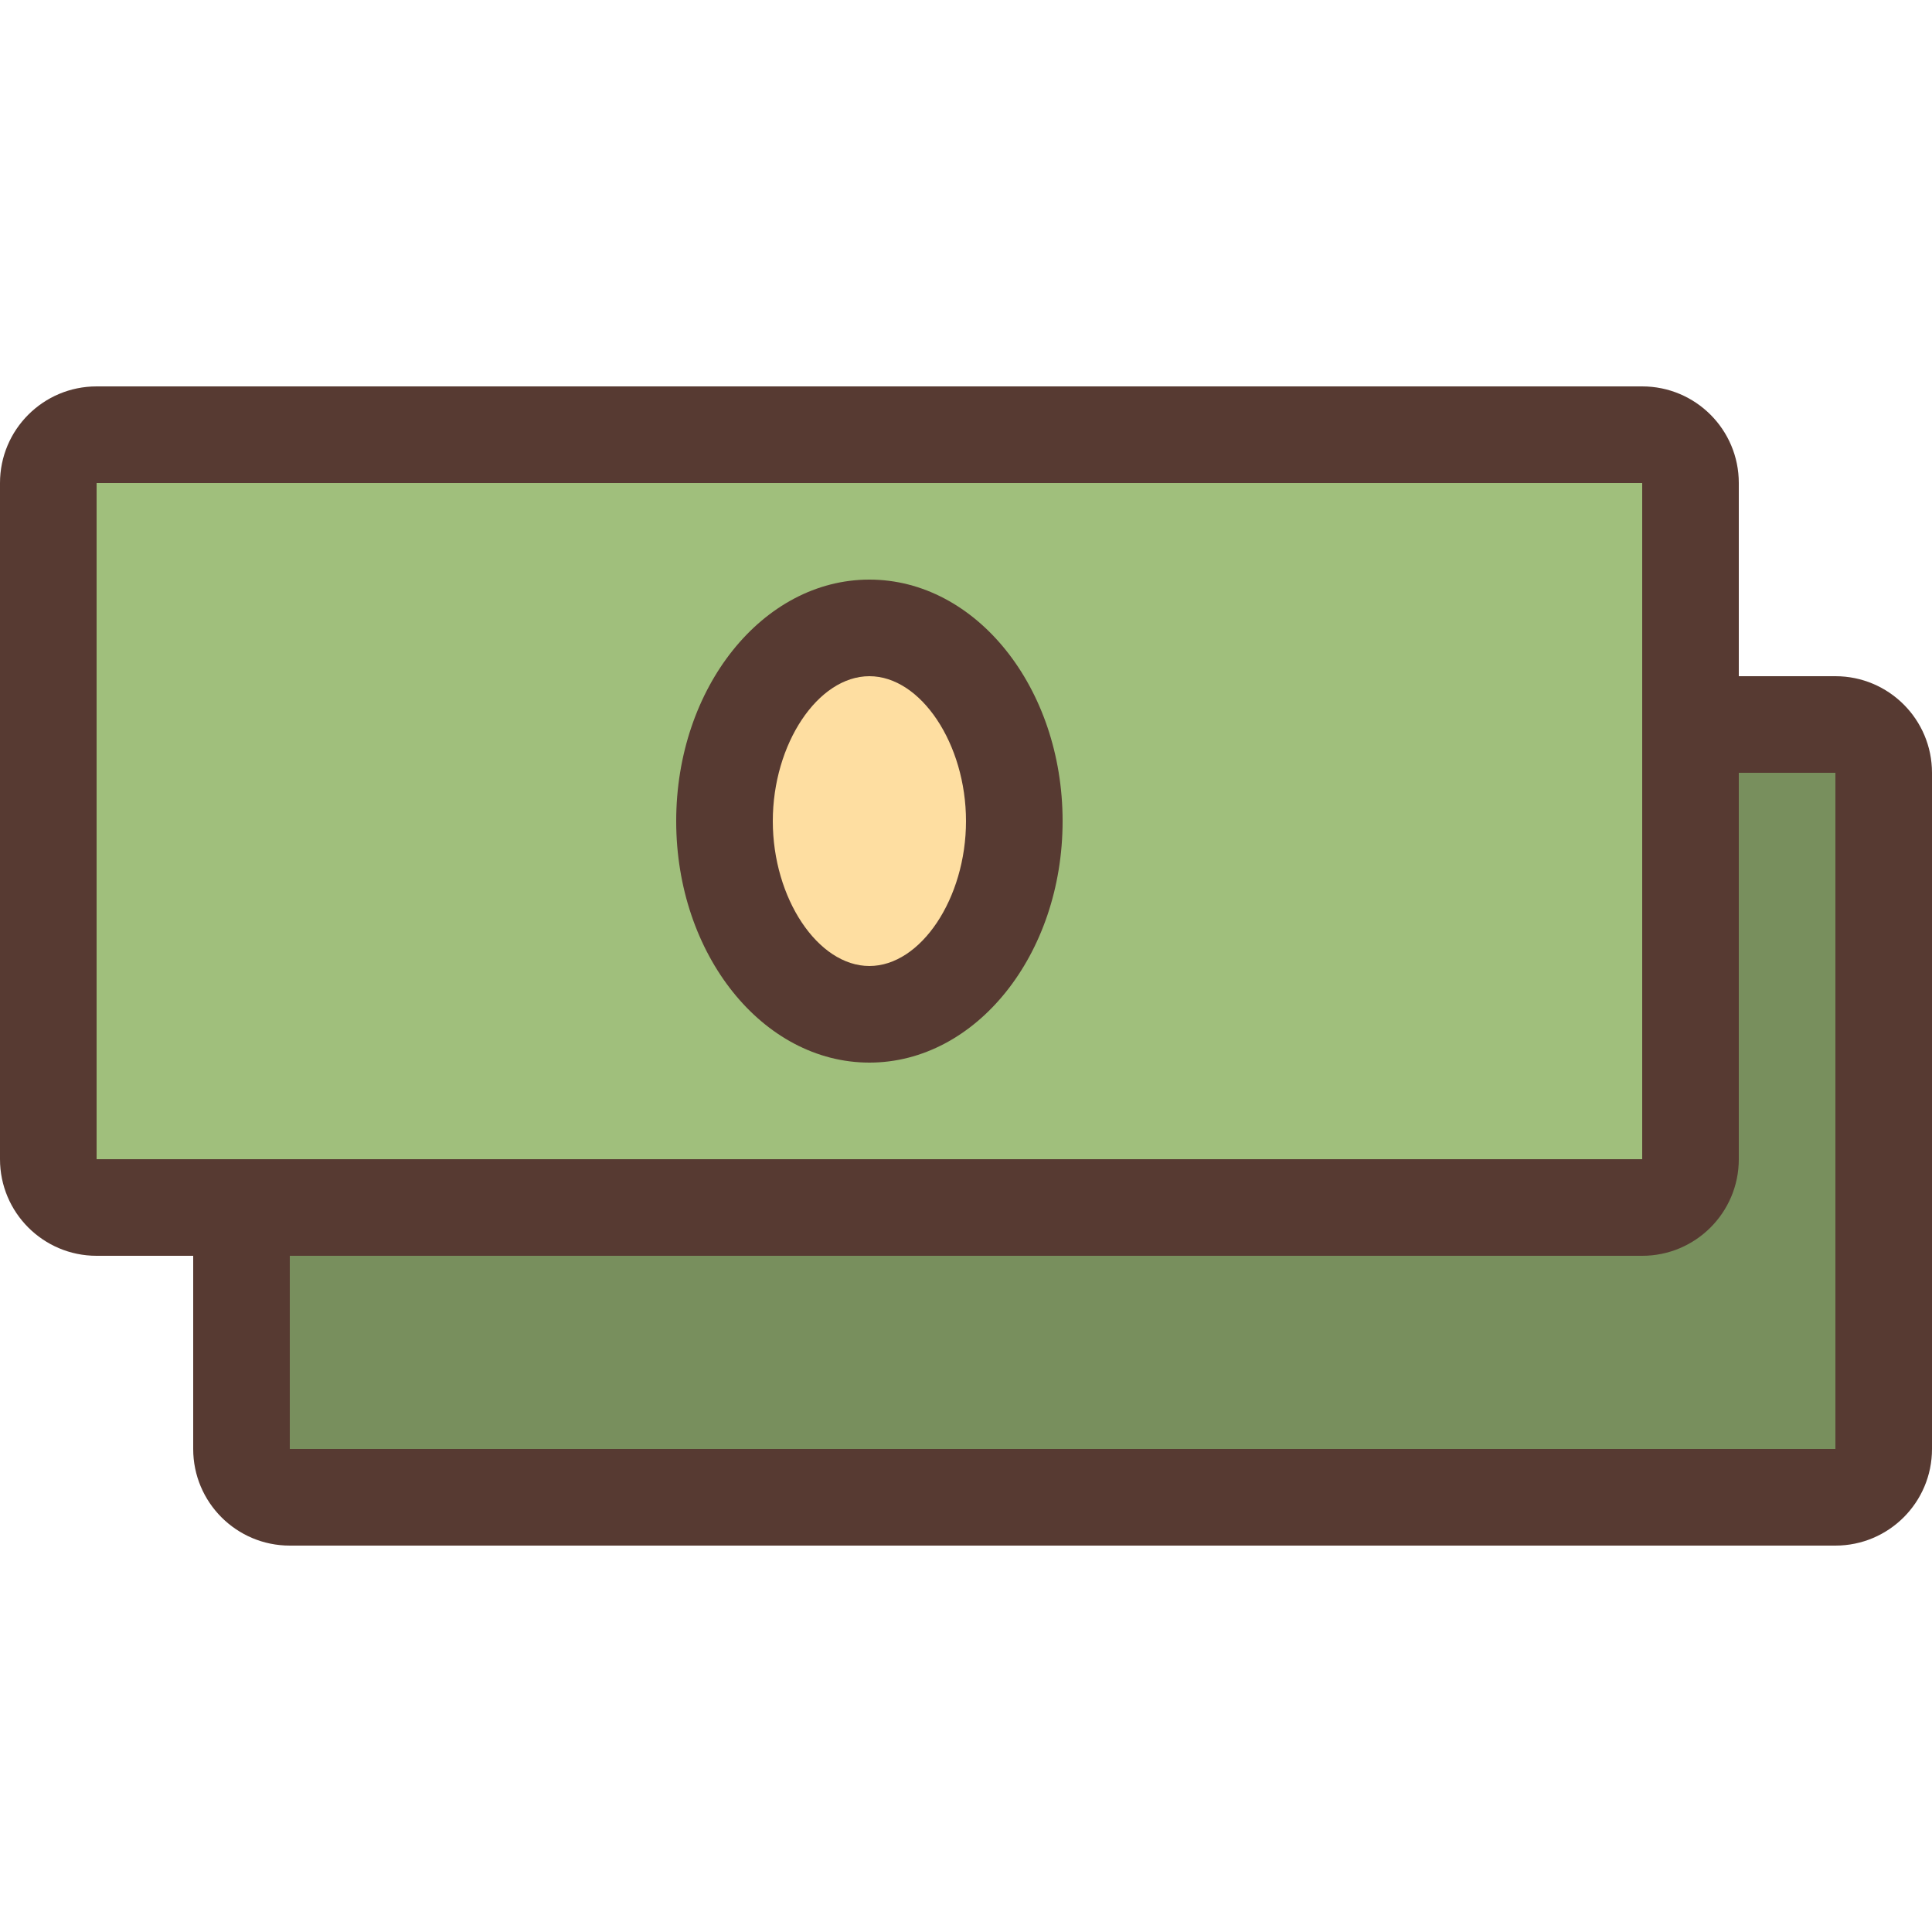
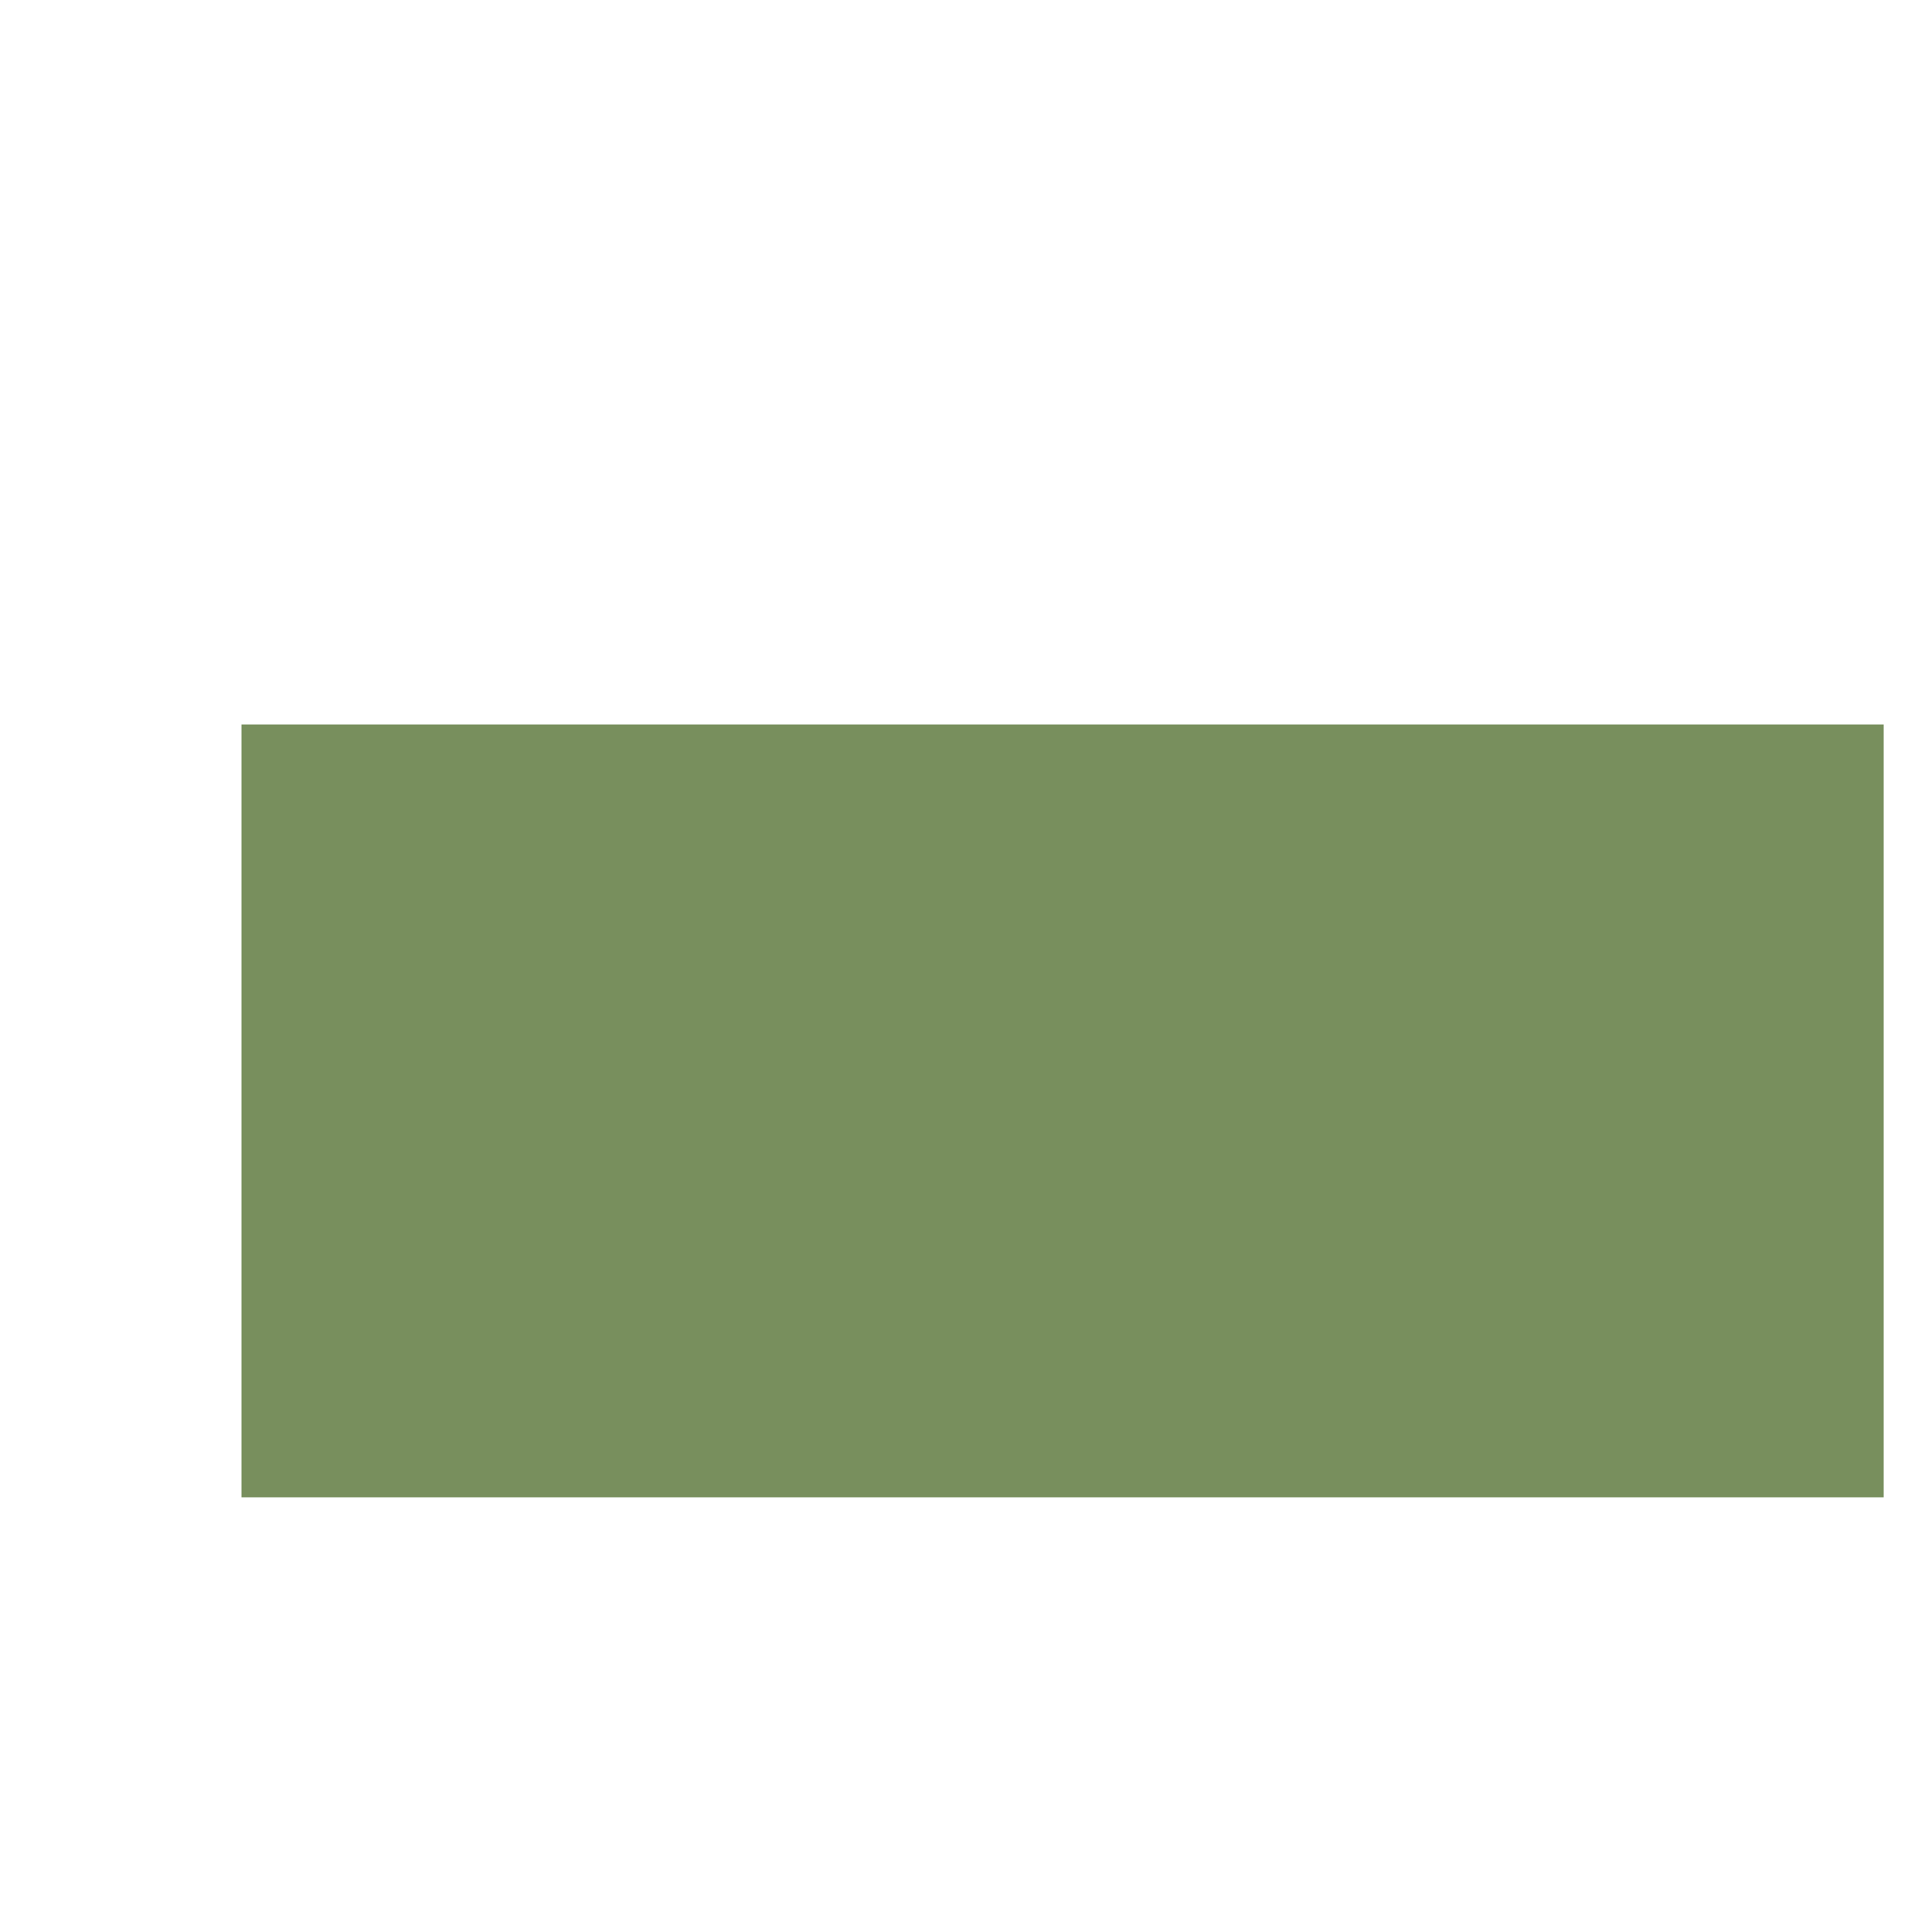
<svg xmlns="http://www.w3.org/2000/svg" version="1.1" id="Layer_1" viewBox="0 0 512 512" xml:space="preserve">
  <rect x="64" y="192" style="fill:#788F5D;" width="435.2" height="204.8" />
-   <rect x="12.8" y="115.2" style="fill:#A0BF7C;" width="435.2" height="204.8" />
-   <path style="fill:#FEDEA1;" d="M230.4,268.8c20.813,0,38.4-23.45,38.4-51.2s-17.587-51.2-38.4-51.2S192,189.85,192,217.6  S209.587,268.8,230.4,268.8z" />
  <g>
-     <path style="fill:#573A32;" d="M486.4,179.2h-25.6V128c0-14.14-11.46-25.6-25.6-25.6H25.6C11.46,102.4,0,113.86,0,128v179.2   c0,14.14,11.46,25.6,25.6,25.6h25.6V384c0,14.14,11.46,25.6,25.6,25.6h409.6c14.14,0,25.6-11.46,25.6-25.6V204.8   C512,190.66,500.54,179.2,486.4,179.2z M25.6,307.2V128h409.6v179.2H25.6z M486.4,384H76.8v-51.2h358.4   c14.14,0,25.6-11.46,25.6-25.6V204.8h25.6V384z" />
-     <path style="fill:#573A32;" d="M230.4,153.6c-28.279,0-51.2,28.655-51.2,64s22.921,64,51.2,64s51.2-28.655,51.2-64   S258.679,153.6,230.4,153.6z M230.4,256c-13.636,0-25.6-17.946-25.6-38.4s11.964-38.4,25.6-38.4s25.6,17.946,25.6,38.4   S244.036,256,230.4,256z" />
-   </g>
+     </g>
</svg>